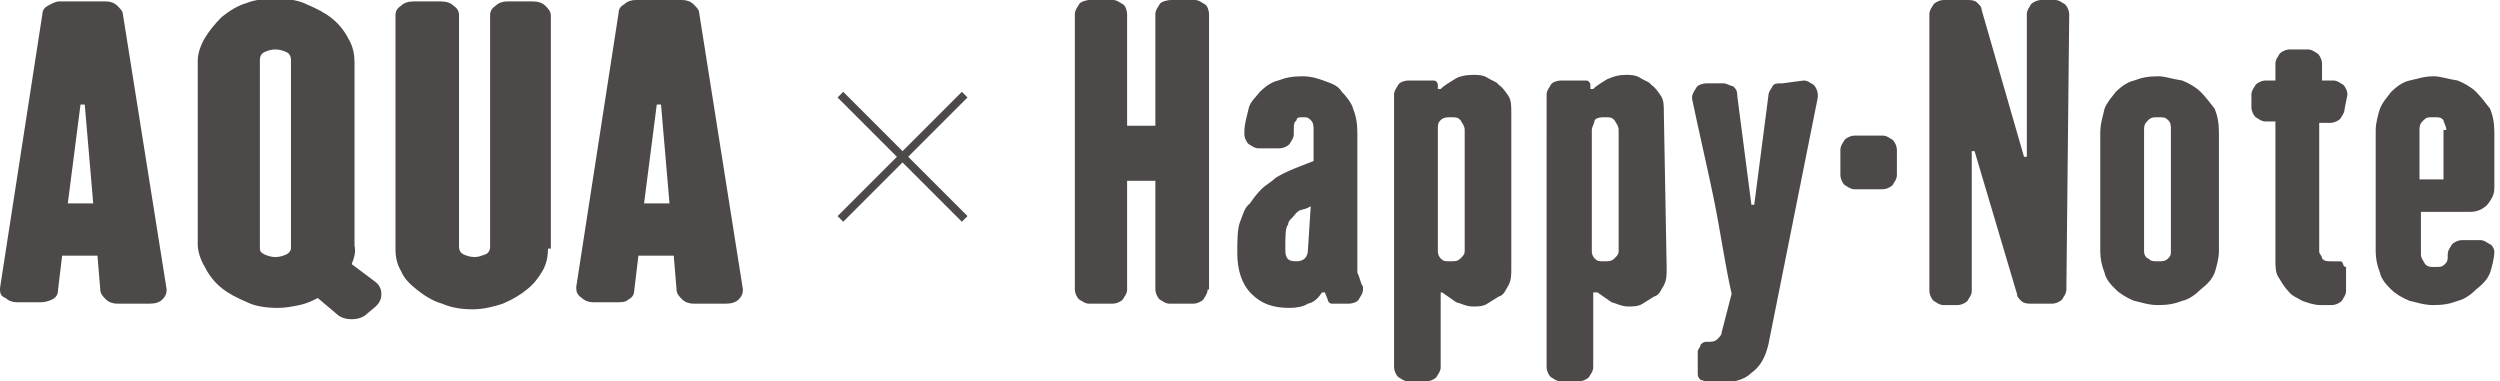
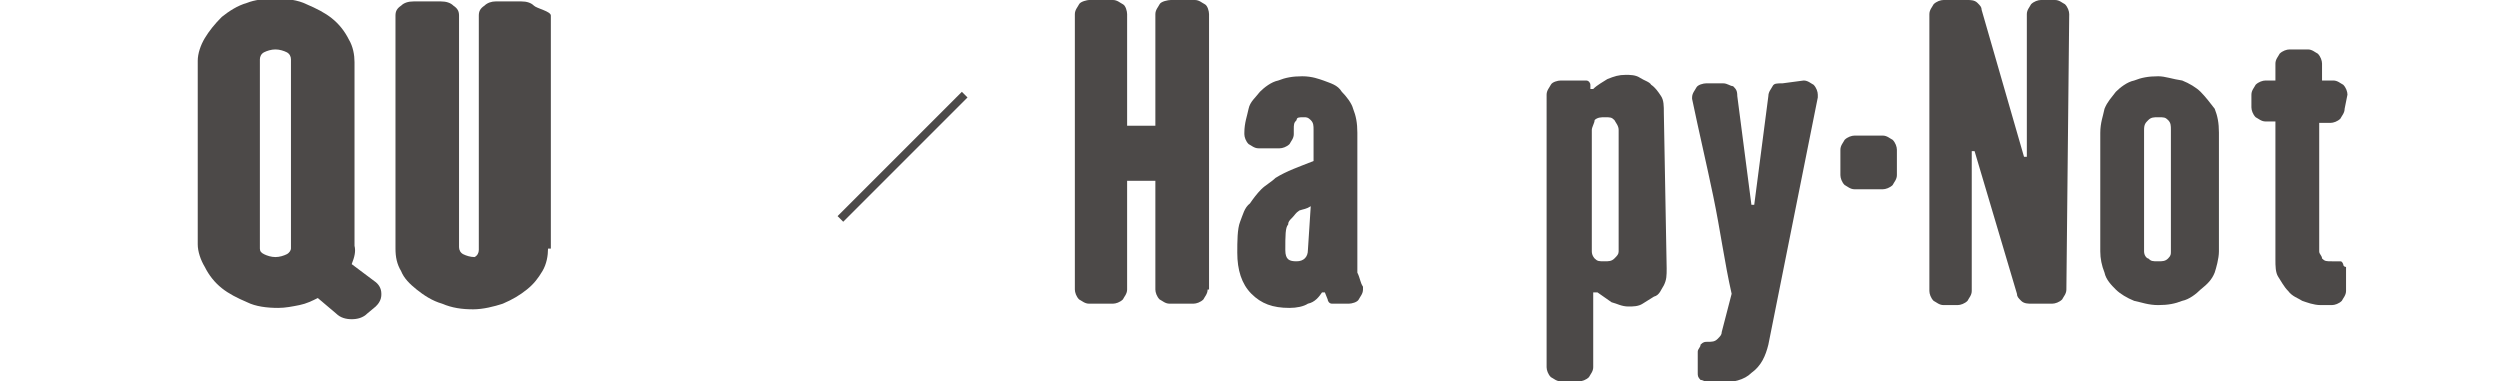
<svg xmlns="http://www.w3.org/2000/svg" version="1.1" id="レイヤー_1" x="0px" y="0px" viewBox="0 0 177 27" style="enable-background:new 0 0 177 27;" xml:space="preserve">
  <style type="text/css">
	.st0{fill:#4C4948;}
</style>
  <g>
    <g>
      <path class="st0" d="M85.5,20.5c0,0.3-0.2,0.5-0.3,0.7c-0.2,0.2-0.5,0.3-0.7,0.3h-1.7c-0.3,0-0.5-0.2-0.7-0.3    c-0.2-0.2-0.3-0.5-0.3-0.7v-7.7h-2v7.7c0,0.3-0.2,0.5-0.3,0.7c-0.2,0.2-0.5,0.3-0.7,0.3h-1.7c-0.3,0-0.5-0.2-0.7-0.3    c-0.2-0.2-0.3-0.5-0.3-0.7V1c0-0.3,0.2-0.5,0.3-0.7S77,0,77.1,0h1.7c0.3,0,0.5,0.2,0.7,0.3s0.3,0.5,0.3,0.7v7.9h2V1    c0-0.3,0.2-0.5,0.3-0.7S82.7,0,82.9,0h1.7c0.3,0,0.5,0.2,0.7,0.3s0.3,0.5,0.3,0.7V20.5L85.5,20.5z" />
      <path class="st0" d="M96.5,20.3v0.2c0,0.3-0.2,0.5-0.3,0.7s-0.5,0.3-0.7,0.3h-1.2c-0.2,0-0.3-0.2-0.3-0.3l-0.2-0.5h-0.2    c-0.2,0.3-0.5,0.7-1,0.8c-0.3,0.2-0.8,0.3-1.3,0.3c-1.2,0-2-0.3-2.7-1c-0.7-0.7-1-1.7-1-2.9c0-0.8,0-1.7,0.2-2.2    c0.2-0.5,0.3-1,0.7-1.3c0.2-0.3,0.5-0.7,0.8-1c0.3-0.3,0.7-0.5,1-0.8c0.8-0.5,1.7-0.8,2.7-1.2V9.2c0-0.3,0-0.5-0.2-0.7    c-0.2-0.2-0.3-0.2-0.5-0.2c-0.3,0-0.5,0-0.5,0.2c-0.2,0.2-0.2,0.3-0.2,0.7v0.3c0,0.3-0.2,0.5-0.3,0.7c-0.2,0.2-0.5,0.3-0.7,0.3    h-1.5c-0.3,0-0.5-0.2-0.7-0.3c-0.2-0.2-0.3-0.5-0.3-0.7V9.4c0-0.7,0.2-1.2,0.3-1.7s0.5-0.8,0.8-1.2c0.3-0.3,0.8-0.7,1.3-0.8    c0.5-0.2,1-0.3,1.7-0.3c0.7,0,1.2,0.2,1.5,0.3c0.5,0.2,1,0.3,1.3,0.8c0.3,0.3,0.7,0.8,0.8,1.2c0.2,0.5,0.3,1,0.3,1.7v8.9    c0,0.3,0,0.7,0,1C96.3,19.7,96.3,20,96.5,20.3L96.5,20.3z M92.8,14.6c-0.3,0.2-0.5,0.2-0.8,0.3c-0.3,0.2-0.3,0.3-0.5,0.5    c-0.2,0.2-0.3,0.3-0.3,0.5c-0.2,0.2-0.2,0.8-0.2,1.8c0,0.7,0.3,0.8,0.8,0.8s0.8-0.3,0.8-0.8L92.8,14.6L92.8,14.6z" />
-       <path class="st0" d="M107,19c0,0.5,0,0.8-0.2,1.2c-0.2,0.3-0.3,0.7-0.7,0.8c-0.3,0.2-0.5,0.3-0.8,0.5c-0.3,0.2-0.7,0.2-1,0.2    c-0.5,0-0.8-0.2-1.2-0.3c-0.3-0.2-0.7-0.5-1-0.7H102V26c0,0.3-0.2,0.5-0.3,0.7c-0.2,0.2-0.5,0.3-0.7,0.3h-1.3    c-0.3,0-0.5-0.2-0.7-0.3c-0.2-0.2-0.3-0.5-0.3-0.7V6.7c0-0.3,0.2-0.5,0.3-0.7s0.5-0.3,0.7-0.3h1.8c0.2,0,0.3,0.2,0.3,0.3v0.3h0.2    c0.3-0.3,0.7-0.5,1-0.7c0.3-0.2,0.8-0.3,1.3-0.3c0.3,0,0.7,0,1,0.2c0.3,0.2,0.7,0.3,0.8,0.5c0.3,0.2,0.5,0.5,0.7,0.8    c0.2,0.3,0.2,0.7,0.2,1.2V19L107,19z M103.7,9.2c0-0.3-0.2-0.5-0.3-0.7c-0.2-0.2-0.3-0.2-0.7-0.2c-0.2,0-0.5,0-0.7,0.2    c-0.2,0.2-0.2,0.3-0.2,0.7v8.6c0,0.3,0.2,0.5,0.2,0.5c0.2,0.2,0.3,0.2,0.7,0.2c0.3,0,0.5,0,0.7-0.2s0.3-0.3,0.3-0.5V9.2z" />
      <path class="st0" d="M118,19c0,0.5,0,0.8-0.2,1.2c-0.2,0.3-0.3,0.7-0.7,0.8c-0.3,0.2-0.5,0.3-0.8,0.5c-0.3,0.2-0.7,0.2-1,0.2    c-0.5,0-0.8-0.2-1.2-0.3c-0.3-0.2-0.7-0.5-1-0.7h-0.3V26c0,0.3-0.2,0.5-0.3,0.7c-0.2,0.2-0.5,0.3-0.7,0.3h-1.3    c-0.3,0-0.5-0.2-0.7-0.3c-0.2-0.2-0.3-0.5-0.3-0.7V6.7c0-0.3,0.2-0.5,0.3-0.7s0.5-0.3,0.7-0.3h1.8c0.2,0,0.3,0.2,0.3,0.3v0.3h0.2    c0.3-0.3,0.7-0.5,1-0.7c0.5-0.2,0.8-0.3,1.3-0.3c0.3,0,0.7,0,1,0.2c0.3,0.2,0.7,0.3,0.8,0.5c0.3,0.2,0.5,0.5,0.7,0.8    c0.2,0.3,0.2,0.7,0.2,1.2L118,19L118,19z M114.6,9.2c0-0.3-0.2-0.5-0.3-0.7c-0.2-0.2-0.3-0.2-0.7-0.2c-0.2,0-0.5,0-0.7,0.2    c0,0.2-0.2,0.5-0.2,0.7v8.6c0,0.3,0.2,0.5,0.2,0.5c0.2,0.2,0.3,0.2,0.7,0.2c0.3,0,0.5,0,0.7-0.2s0.3-0.3,0.3-0.5V9.2z" />
      <path class="st0" d="M127.7,5.7c0.3,0,0.5,0.2,0.7,0.3c0.2,0.2,0.3,0.5,0.3,0.7c0,0.2,0,0.2,0,0.2l-3.5,17.5    c-0.2,0.8-0.5,1.5-1.2,2c-0.5,0.5-1.3,0.7-2.4,0.7h-0.5c-0.3,0-0.5-0.2-0.7-0.2c-0.2-0.2-0.2-0.3-0.2-0.5v-1.5    c0-0.2,0.2-0.3,0.2-0.5c0.2-0.2,0.3-0.2,0.5-0.2c0.3,0,0.5,0,0.7-0.2c0.2-0.2,0.3-0.3,0.3-0.5l0.7-2.7c-0.5-2.2-0.8-4.5-1.3-6.9    c-0.5-2.4-1-4.5-1.5-6.9V6.9c0-0.3,0.2-0.5,0.3-0.7s0.5-0.3,0.7-0.3h1.2c0.3,0,0.5,0.2,0.7,0.2c0.2,0.2,0.3,0.3,0.3,0.7l1,7.7h0.2    l1-7.7c0-0.3,0.2-0.5,0.3-0.7s0.3-0.2,0.7-0.2L127.7,5.7L127.7,5.7z" />
      <path class="st0" d="M134.3,12.4c0,0.3-0.2,0.5-0.3,0.7c-0.2,0.2-0.5,0.3-0.7,0.3h-2c-0.3,0-0.5-0.2-0.7-0.3    c-0.2-0.2-0.3-0.5-0.3-0.7v-1.8c0-0.3,0.2-0.5,0.3-0.7c0.2-0.2,0.5-0.3,0.7-0.3h2c0.3,0,0.5,0.2,0.7,0.3c0.2,0.2,0.3,0.5,0.3,0.7    C134.3,10.6,134.3,12.4,134.3,12.4z" />
      <path class="st0" d="M146.3,20.5c0,0.3-0.2,0.5-0.3,0.7c-0.2,0.2-0.5,0.3-0.7,0.3h-1.5c-0.2,0-0.5,0-0.7-0.2    c-0.2-0.2-0.3-0.3-0.3-0.5l-3-10.1h-0.2v9.9c0,0.3-0.2,0.5-0.3,0.7c-0.2,0.2-0.5,0.3-0.7,0.3h-1c-0.3,0-0.5-0.2-0.7-0.3    c-0.2-0.2-0.3-0.5-0.3-0.7V1c0-0.3,0.2-0.5,0.3-0.7c0.2-0.2,0.5-0.3,0.7-0.3h1.7c0.2,0,0.5,0,0.7,0.2c0.2,0.2,0.3,0.3,0.3,0.5    l3,10.4h0.2V1c0-0.3,0.2-0.5,0.3-0.7c0.2-0.2,0.5-0.3,0.7-0.3h1c0.3,0,0.5,0.2,0.7,0.3c0.2,0.2,0.3,0.5,0.3,0.7L146.3,20.5    L146.3,20.5z" />
      <path class="st0" d="M157.1,17.8c0,0.5-0.2,1.2-0.3,1.5c-0.2,0.5-0.5,0.8-1,1.2c-0.3,0.3-0.8,0.7-1.3,0.8c-0.5,0.2-1,0.3-1.7,0.3    s-1.2-0.2-1.7-0.3c-0.5-0.2-1-0.5-1.3-0.8c-0.3-0.3-0.7-0.7-0.8-1.2c-0.2-0.5-0.3-1-0.3-1.5V9.4c0-0.7,0.2-1.2,0.3-1.7    c0.2-0.5,0.5-0.8,0.8-1.2c0.3-0.3,0.8-0.7,1.3-0.8c0.5-0.2,1-0.3,1.7-0.3c0.5,0,1,0.2,1.7,0.3c0.5,0.2,1,0.5,1.3,0.8    c0.3,0.3,0.7,0.8,1,1.2c0.2,0.5,0.3,1,0.3,1.7V17.8z M153.7,9.2c0-0.3,0-0.5-0.2-0.7c-0.2-0.2-0.3-0.2-0.7-0.2    c-0.3,0-0.5,0-0.7,0.2c-0.2,0.2-0.3,0.3-0.3,0.7v8.6c0,0.3,0.2,0.5,0.3,0.5c0.2,0.2,0.3,0.2,0.7,0.2c0.3,0,0.5,0,0.7-0.2    c0.2-0.2,0.2-0.3,0.2-0.5V9.2z" />
      <path class="st0" d="M166,7.7c0,0.3-0.2,0.5-0.3,0.7c-0.2,0.2-0.5,0.3-0.7,0.3h-0.8v9.1c0,0.2,0.2,0.3,0.2,0.5    c0.2,0.2,0.3,0.2,0.7,0.2h0.5c0.2,0,0.2,0,0.3,0.2c0,0.2,0.2,0.2,0.2,0.2v1.7c0,0.3-0.2,0.5-0.3,0.7c-0.2,0.2-0.5,0.3-0.7,0.3    h-0.8c-0.5,0-1-0.2-1.3-0.3c-0.3-0.2-0.7-0.3-1-0.7c-0.3-0.3-0.5-0.7-0.7-1c-0.2-0.3-0.2-0.8-0.2-1.2V8.6h-0.7    c-0.3,0-0.5-0.2-0.7-0.3c-0.2-0.2-0.3-0.5-0.3-0.7V6.7c0-0.3,0.2-0.5,0.3-0.7c0.2-0.2,0.5-0.3,0.7-0.3h0.7V4.5    c0-0.3,0.2-0.5,0.3-0.7c0.2-0.2,0.5-0.3,0.7-0.3h1.3c0.3,0,0.5,0.2,0.7,0.3c0.2,0.2,0.3,0.5,0.3,0.7v1.2h0.8    c0.3,0,0.5,0.2,0.7,0.3c0.2,0.2,0.3,0.5,0.3,0.7L166,7.7L166,7.7z" />
-       <path class="st0" d="M176.6,17.8c0,0.5-0.2,1.2-0.3,1.5c-0.2,0.5-0.5,0.8-1,1.2c-0.3,0.3-0.8,0.7-1.3,0.8c-0.5,0.2-1,0.3-1.7,0.3    s-1.2-0.2-1.7-0.3c-0.5-0.2-1-0.5-1.3-0.8c-0.3-0.3-0.7-0.7-0.8-1.2c-0.2-0.5-0.3-1-0.3-1.5V9.2c0-0.5,0.2-1.2,0.3-1.5    c0.2-0.5,0.5-0.8,0.8-1.2c0.3-0.3,0.8-0.7,1.3-0.8s1-0.3,1.7-0.3c0.5,0,1,0.2,1.7,0.3c0.5,0.2,1,0.5,1.3,0.8    c0.3,0.3,0.7,0.8,1,1.2c0.2,0.5,0.3,1,0.3,1.7v3.9c0,0.5-0.2,0.8-0.5,1.2c-0.3,0.3-0.7,0.5-1.2,0.5h-3.5v3c0,0.3,0.2,0.5,0.3,0.7    c0.2,0.2,0.3,0.2,0.7,0.2s0.5,0,0.7-0.2c0.2-0.2,0.2-0.3,0.2-0.7c0-0.3,0.2-0.5,0.3-0.7c0.2-0.2,0.5-0.3,0.7-0.3h1.3    c0.3,0,0.5,0.2,0.7,0.3C176.4,17.3,176.6,17.6,176.6,17.8L176.6,17.8z M173.2,9.2c0-0.3-0.2-0.5-0.2-0.7c-0.2-0.2-0.3-0.2-0.7-0.2    s-0.5,0-0.7,0.2c-0.2,0.2-0.3,0.3-0.3,0.7v3.5h1.7V9.2H173.2z" />
-       <path class="st0" d="M11.8,20.5c0,0.3-0.1,0.5-0.3,0.7s-0.5,0.3-0.9,0.3H8.3c-0.3,0-0.6-0.1-0.8-0.3c-0.2-0.2-0.4-0.4-0.4-0.7    l-0.2-2.4H4.4l-0.3,2.5c0,0.3-0.2,0.5-0.4,0.6s-0.5,0.2-0.8,0.2H1.2c-0.3,0-0.6-0.1-0.8-0.3C0.1,21,0,20.8,0,20.5v-0.1L3,1    c0-0.3,0.2-0.5,0.4-0.6s0.5-0.3,0.8-0.3h3.3c0.3,0,0.6,0.1,0.8,0.3S8.7,0.8,8.7,1L11.8,20.5L11.8,20.5z M6,7.4H5.7l-0.9,7h1.8    L6,7.4z" />
      <path class="st0" d="M24.9,18.7l1.6,1.2c0.3,0.2,0.5,0.5,0.5,0.9c0,0.1,0,0.3-0.1,0.5s-0.2,0.3-0.3,0.4L26,22.2    c-0.3,0.3-0.7,0.4-1.1,0.4s-0.8-0.1-1.1-0.4l-1.3-1.1c-0.4,0.2-0.8,0.4-1.3,0.5s-1,0.2-1.5,0.2c-0.8,0-1.6-0.1-2.2-0.4    c-0.7-0.3-1.3-0.6-1.8-1c-0.5-0.4-0.9-0.9-1.2-1.5c-0.3-0.5-0.5-1.1-0.5-1.6v-13c0-0.5,0.2-1.1,0.5-1.6s0.7-1,1.2-1.5    c0.5-0.4,1.1-0.8,1.8-1c0.5-0.2,1.2-0.3,2-0.3s1.6,0.1,2.2,0.4c0.7,0.3,1.3,0.6,1.8,1s0.9,0.9,1.2,1.5c0.3,0.5,0.4,1.1,0.4,1.6v13    C25.2,17.8,25.1,18.2,24.9,18.7L24.9,18.7z M20.6,17.6V4.2c0-0.2-0.1-0.4-0.3-0.5c-0.2-0.1-0.5-0.2-0.8-0.2s-0.6,0.1-0.8,0.2    c-0.2,0.1-0.3,0.3-0.3,0.5v13.4c0,0.2,0.1,0.3,0.3,0.4c0.2,0.1,0.5,0.2,0.8,0.2s0.6-0.1,0.8-0.2S20.6,17.7,20.6,17.6z" />
-       <path class="st0" d="M38.8,17.6c0,0.5-0.1,1.1-0.4,1.6c-0.3,0.5-0.6,0.9-1.1,1.3s-1,0.7-1.7,1c-0.6,0.2-1.4,0.4-2.1,0.4    c-0.8,0-1.5-0.1-2.2-0.4c-0.7-0.2-1.3-0.6-1.8-1s-0.9-0.8-1.1-1.3c-0.3-0.5-0.4-1-0.4-1.6V1.1c0-0.3,0.1-0.5,0.4-0.7    c0.2-0.2,0.5-0.3,0.9-0.3h1.9c0.4,0,0.7,0.1,0.9,0.3c0.3,0.2,0.4,0.4,0.4,0.7v16.4c0,0.2,0.1,0.4,0.3,0.5s0.5,0.2,0.8,0.2    s0.5-0.1,0.8-0.2c0.2-0.1,0.3-0.3,0.3-0.5V1.1c0-0.3,0.1-0.5,0.4-0.7c0.2-0.2,0.5-0.3,0.8-0.3h1.8c0.4,0,0.7,0.1,0.9,0.3    S39,0.8,39,1.1v16.5H38.8z" />
-       <path class="st0" d="M52.6,20.5c0,0.3-0.1,0.5-0.3,0.7s-0.5,0.3-0.9,0.3h-2.3c-0.3,0-0.6-0.1-0.8-0.3c-0.2-0.2-0.4-0.4-0.4-0.7    l-0.2-2.4h-2.5l-0.3,2.5c0,0.3-0.2,0.5-0.4,0.6c-0.2,0.2-0.5,0.2-0.8,0.2H42c-0.3,0-0.6-0.1-0.8-0.3c-0.3-0.2-0.4-0.4-0.4-0.7    v-0.1l3-19.4c0-0.3,0.2-0.5,0.4-0.6C44.4,0.1,44.7,0,45,0h3.3c0.3,0,0.6,0.1,0.8,0.3s0.4,0.4,0.4,0.6L52.6,20.5z M46.8,7.4h-0.3    l-0.9,7h1.8L46.8,7.4z" />
-       <path class="st0" d="M68.1,15.7l-8.8-8.8l0.4-0.4l8.8,8.8L68.1,15.7z" />
+       <path class="st0" d="M38.8,17.6c0,0.5-0.1,1.1-0.4,1.6c-0.3,0.5-0.6,0.9-1.1,1.3s-1,0.7-1.7,1c-0.6,0.2-1.4,0.4-2.1,0.4    c-0.8,0-1.5-0.1-2.2-0.4c-0.7-0.2-1.3-0.6-1.8-1s-0.9-0.8-1.1-1.3c-0.3-0.5-0.4-1-0.4-1.6V1.1c0-0.3,0.1-0.5,0.4-0.7    c0.2-0.2,0.5-0.3,0.9-0.3h1.9c0.4,0,0.7,0.1,0.9,0.3c0.3,0.2,0.4,0.4,0.4,0.7v16.4c0,0.2,0.1,0.4,0.3,0.5s0.5,0.2,0.8,0.2    c0.2-0.1,0.3-0.3,0.3-0.5V1.1c0-0.3,0.1-0.5,0.4-0.7c0.2-0.2,0.5-0.3,0.8-0.3h1.8c0.4,0,0.7,0.1,0.9,0.3    S39,0.8,39,1.1v16.5H38.8z" />
      <path class="st0" d="M59.7,15.7l-0.4-0.4l8.8-8.8l0.4,0.4L59.7,15.7z" />
    </g>
  </g>
</svg>